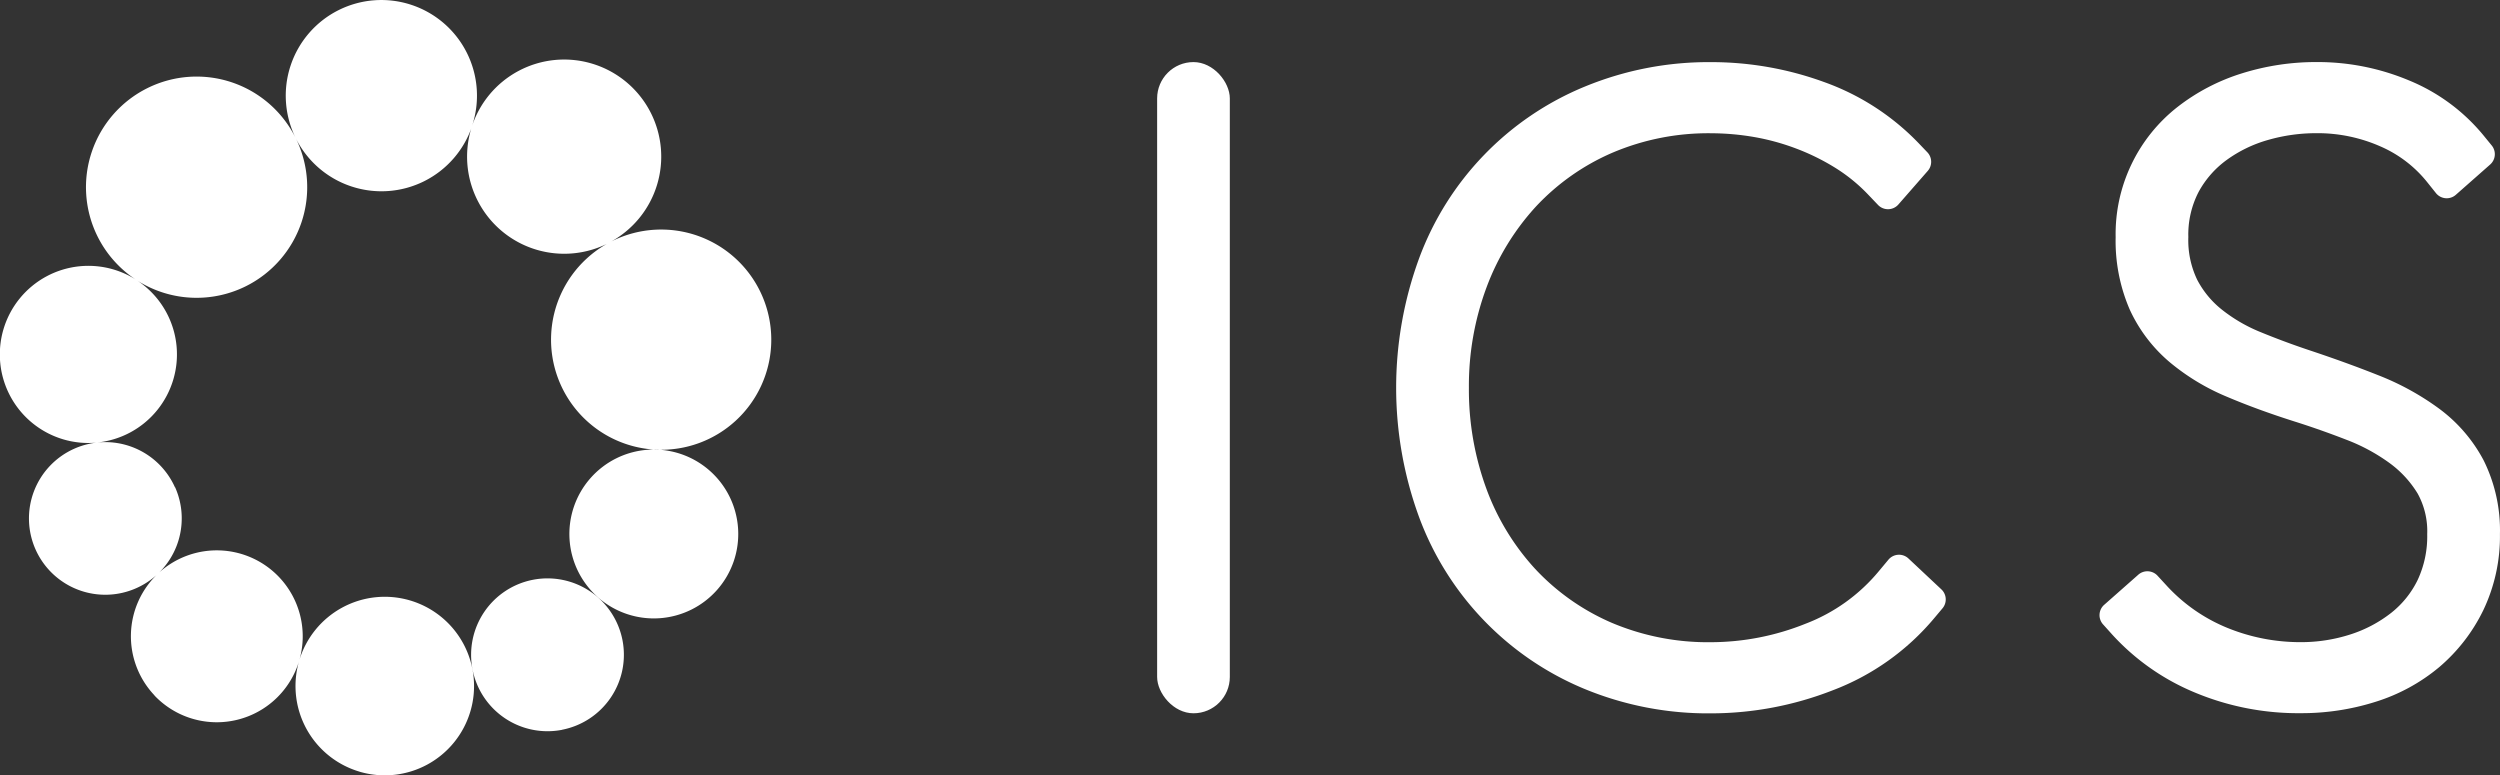
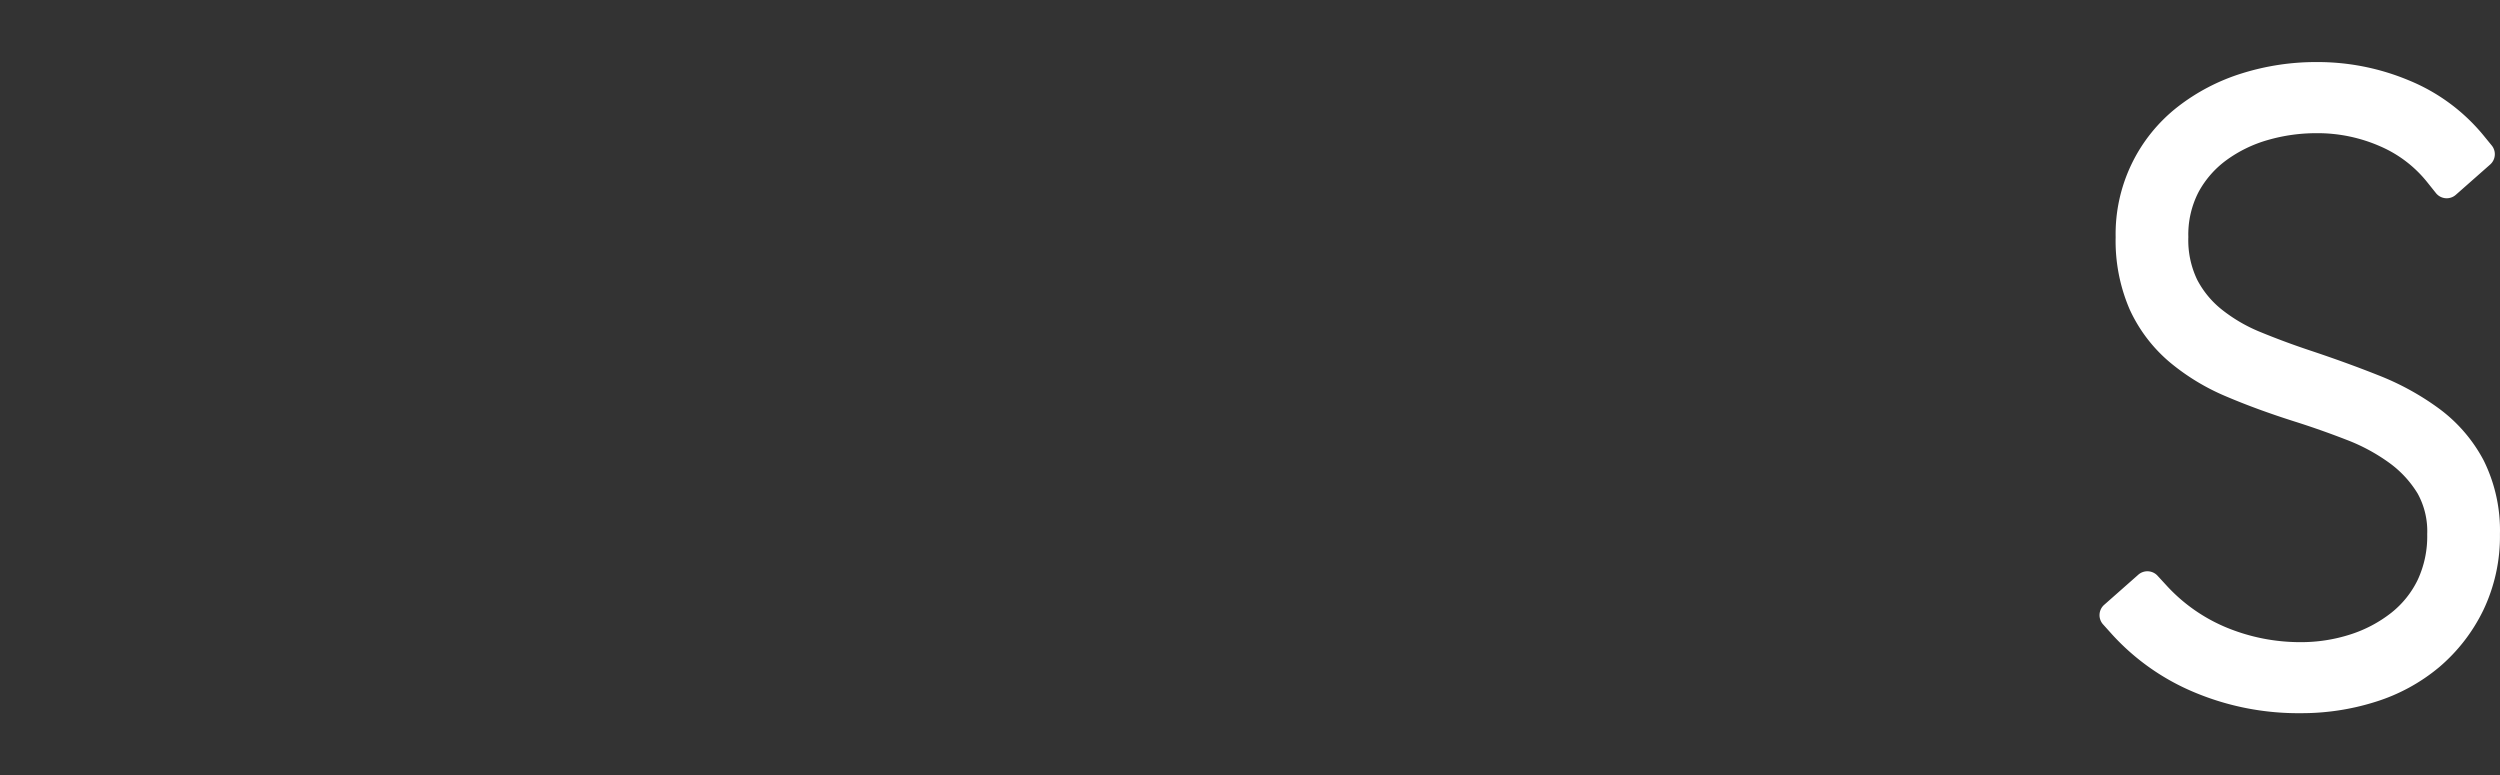
<svg xmlns="http://www.w3.org/2000/svg" width="100.669" height="31.223" viewBox="0 0 100.669 31.223">
  <rect x="0" y="0" width="100.669" height="31.223" fill="#333333" stroke="none" />
  <g id="グループ_278" data-name="グループ 278" transform="translate(-638.261 -178.972)">
    <g id="グループ_276" data-name="グループ 276" transform="translate(684.856 181.472)">
-       <rect id="長方形_336" data-name="長方形 336" width="2.927" height="26.222" rx="1.463" transform="translate(0 0)" fill="#fff" />
-       <path id="パス_198" data-name="パス 198" d="M868.485,208.838a7.137,7.137,0,0,1-2.969,2.128,10.25,10.25,0,0,1-3.779.74,9.941,9.941,0,0,1-4.029-.788,9.181,9.181,0,0,1-3.066-2.161,9.706,9.706,0,0,1-1.971-3.242,11.588,11.588,0,0,1-.7-4.057,11.356,11.356,0,0,1,.714-4.05,9.927,9.927,0,0,1,1.99-3.25A9.193,9.193,0,0,1,857.74,192a9.864,9.864,0,0,1,4-.788,10.313,10.313,0,0,1,1.678.145,9.244,9.244,0,0,1,1.7.459,8.991,8.991,0,0,1,1.6.784,6.751,6.751,0,0,1,1.309,1.06l.419.439a.555.555,0,0,0,.819-.018l1.183-1.353a.555.555,0,0,0-.017-.75l-.351-.367a9.9,9.9,0,0,0-3.844-2.475,13.243,13.243,0,0,0-4.5-.788,13.079,13.079,0,0,0-5.1.986,11.958,11.958,0,0,0-6.67,6.915,15.155,15.155,0,0,0,0,10.422,11.988,11.988,0,0,0,6.652,6.913,13.036,13.036,0,0,0,5.118.987,13.478,13.478,0,0,0,4.877-.925,9.907,9.907,0,0,0,4.095-2.907l.336-.4a.555.555,0,0,0-.047-.76l-1.327-1.245a.555.555,0,0,0-.808.052Z" transform="translate(-839.417 -188.346)" fill="#fff" />
      <path id="パス_199" data-name="パス 199" d="M968.909,202.3a10.726,10.726,0,0,0-2.451-1.345c-.849-.338-1.776-.674-2.755-1-.676-.225-1.348-.475-2-.743a6.317,6.317,0,0,1-1.543-.9,3.75,3.75,0,0,1-.994-1.206,3.68,3.68,0,0,1-.354-1.713,3.727,3.727,0,0,1,.409-1.809,3.869,3.869,0,0,1,1.126-1.29,5.293,5.293,0,0,1,1.659-.808,7.026,7.026,0,0,1,1.954-.277,6.263,6.263,0,0,1,2.578.529,4.913,4.913,0,0,1,1.881,1.429l.364.455a.555.555,0,0,0,.8.069l1.383-1.22a.555.555,0,0,0,.063-.767l-.338-.414a7.62,7.62,0,0,0-2.979-2.2,9.517,9.517,0,0,0-3.721-.745,9.976,9.976,0,0,0-3.015.453,8.158,8.158,0,0,0-2.58,1.34,6.5,6.5,0,0,0-2.511,5.254,6.955,6.955,0,0,0,.567,2.919,6.093,6.093,0,0,0,1.605,2.115,8.937,8.937,0,0,0,2.306,1.395c.806.343,1.708.673,2.684.984.726.228,1.453.485,2.159.76a7.44,7.44,0,0,1,1.717.933,4.249,4.249,0,0,1,1.124,1.224,3.137,3.137,0,0,1,.384,1.638,4.14,4.14,0,0,1-.383,1.836,3.8,3.8,0,0,1-1.06,1.323,5.254,5.254,0,0,1-1.644.872,6.478,6.478,0,0,1-2.027.313,7.767,7.767,0,0,1-2.936-.576,6.8,6.8,0,0,1-2.442-1.7l-.368-.4a.555.555,0,0,0-.775-.039l-1.372,1.211a.555.555,0,0,0-.046.788l.375.417a9.335,9.335,0,0,0,3.29,2.314,10.806,10.806,0,0,0,4.307.845,9.869,9.869,0,0,0,2.982-.452,7.444,7.444,0,0,0,2.58-1.4,7.035,7.035,0,0,0,1.772-2.283,6.892,6.892,0,0,0,.676-3.074,6.345,6.345,0,0,0-.656-2.97A6.168,6.168,0,0,0,968.909,202.3Z" transform="translate(-917.288 -188.346)" fill="#fff" />
    </g>
    <g id="グループ_277" data-name="グループ 277" transform="translate(638.26 178.972)">
-       <path id="パス_200" data-name="パス 200" d="M662.031,198.234a3.4,3.4,0,1,1,.312,4.793A3.4,3.4,0,0,1,662.031,198.234ZM644.2,182.519a4.454,4.454,0,1,0,5.968,2.013A4.453,4.453,0,0,0,644.2,182.519Zm13.07,1.522a3.85,3.85,0,1,0-4.871,2.434A3.85,3.85,0,0,0,657.274,184.042Zm5.54,4.691a3.909,3.909,0,1,0-5.285-1.622A3.909,3.909,0,0,0,662.814,188.733Zm1.9,8.348a4.434,4.434,0,1,0-4.256-4.606A4.434,4.434,0,0,0,664.717,197.081Zm-3.823,11.279a3.076,3.076,0,1,0-3.6-2.439A3.076,3.076,0,0,0,660.895,208.36Zm-8.153,1.686a3.595,3.595,0,1,0-2.426-4.468A3.595,3.595,0,0,0,652.742,210.046Zm-8.258-3.072a3.461,3.461,0,1,0,.136-4.893A3.461,3.461,0,0,0,644.483,206.974Zm.828-8.383a3.073,3.073,0,1,0-1.546,4.062A3.073,3.073,0,0,0,645.311,198.59Zm-3.119-1.8a3.566,3.566,0,1,0-3.912-3.182A3.566,3.566,0,0,0,642.192,196.791Z" transform="translate(-638.26 -178.972)" fill="#fff" />
-     </g>
+       </g>
  </g>
</svg>